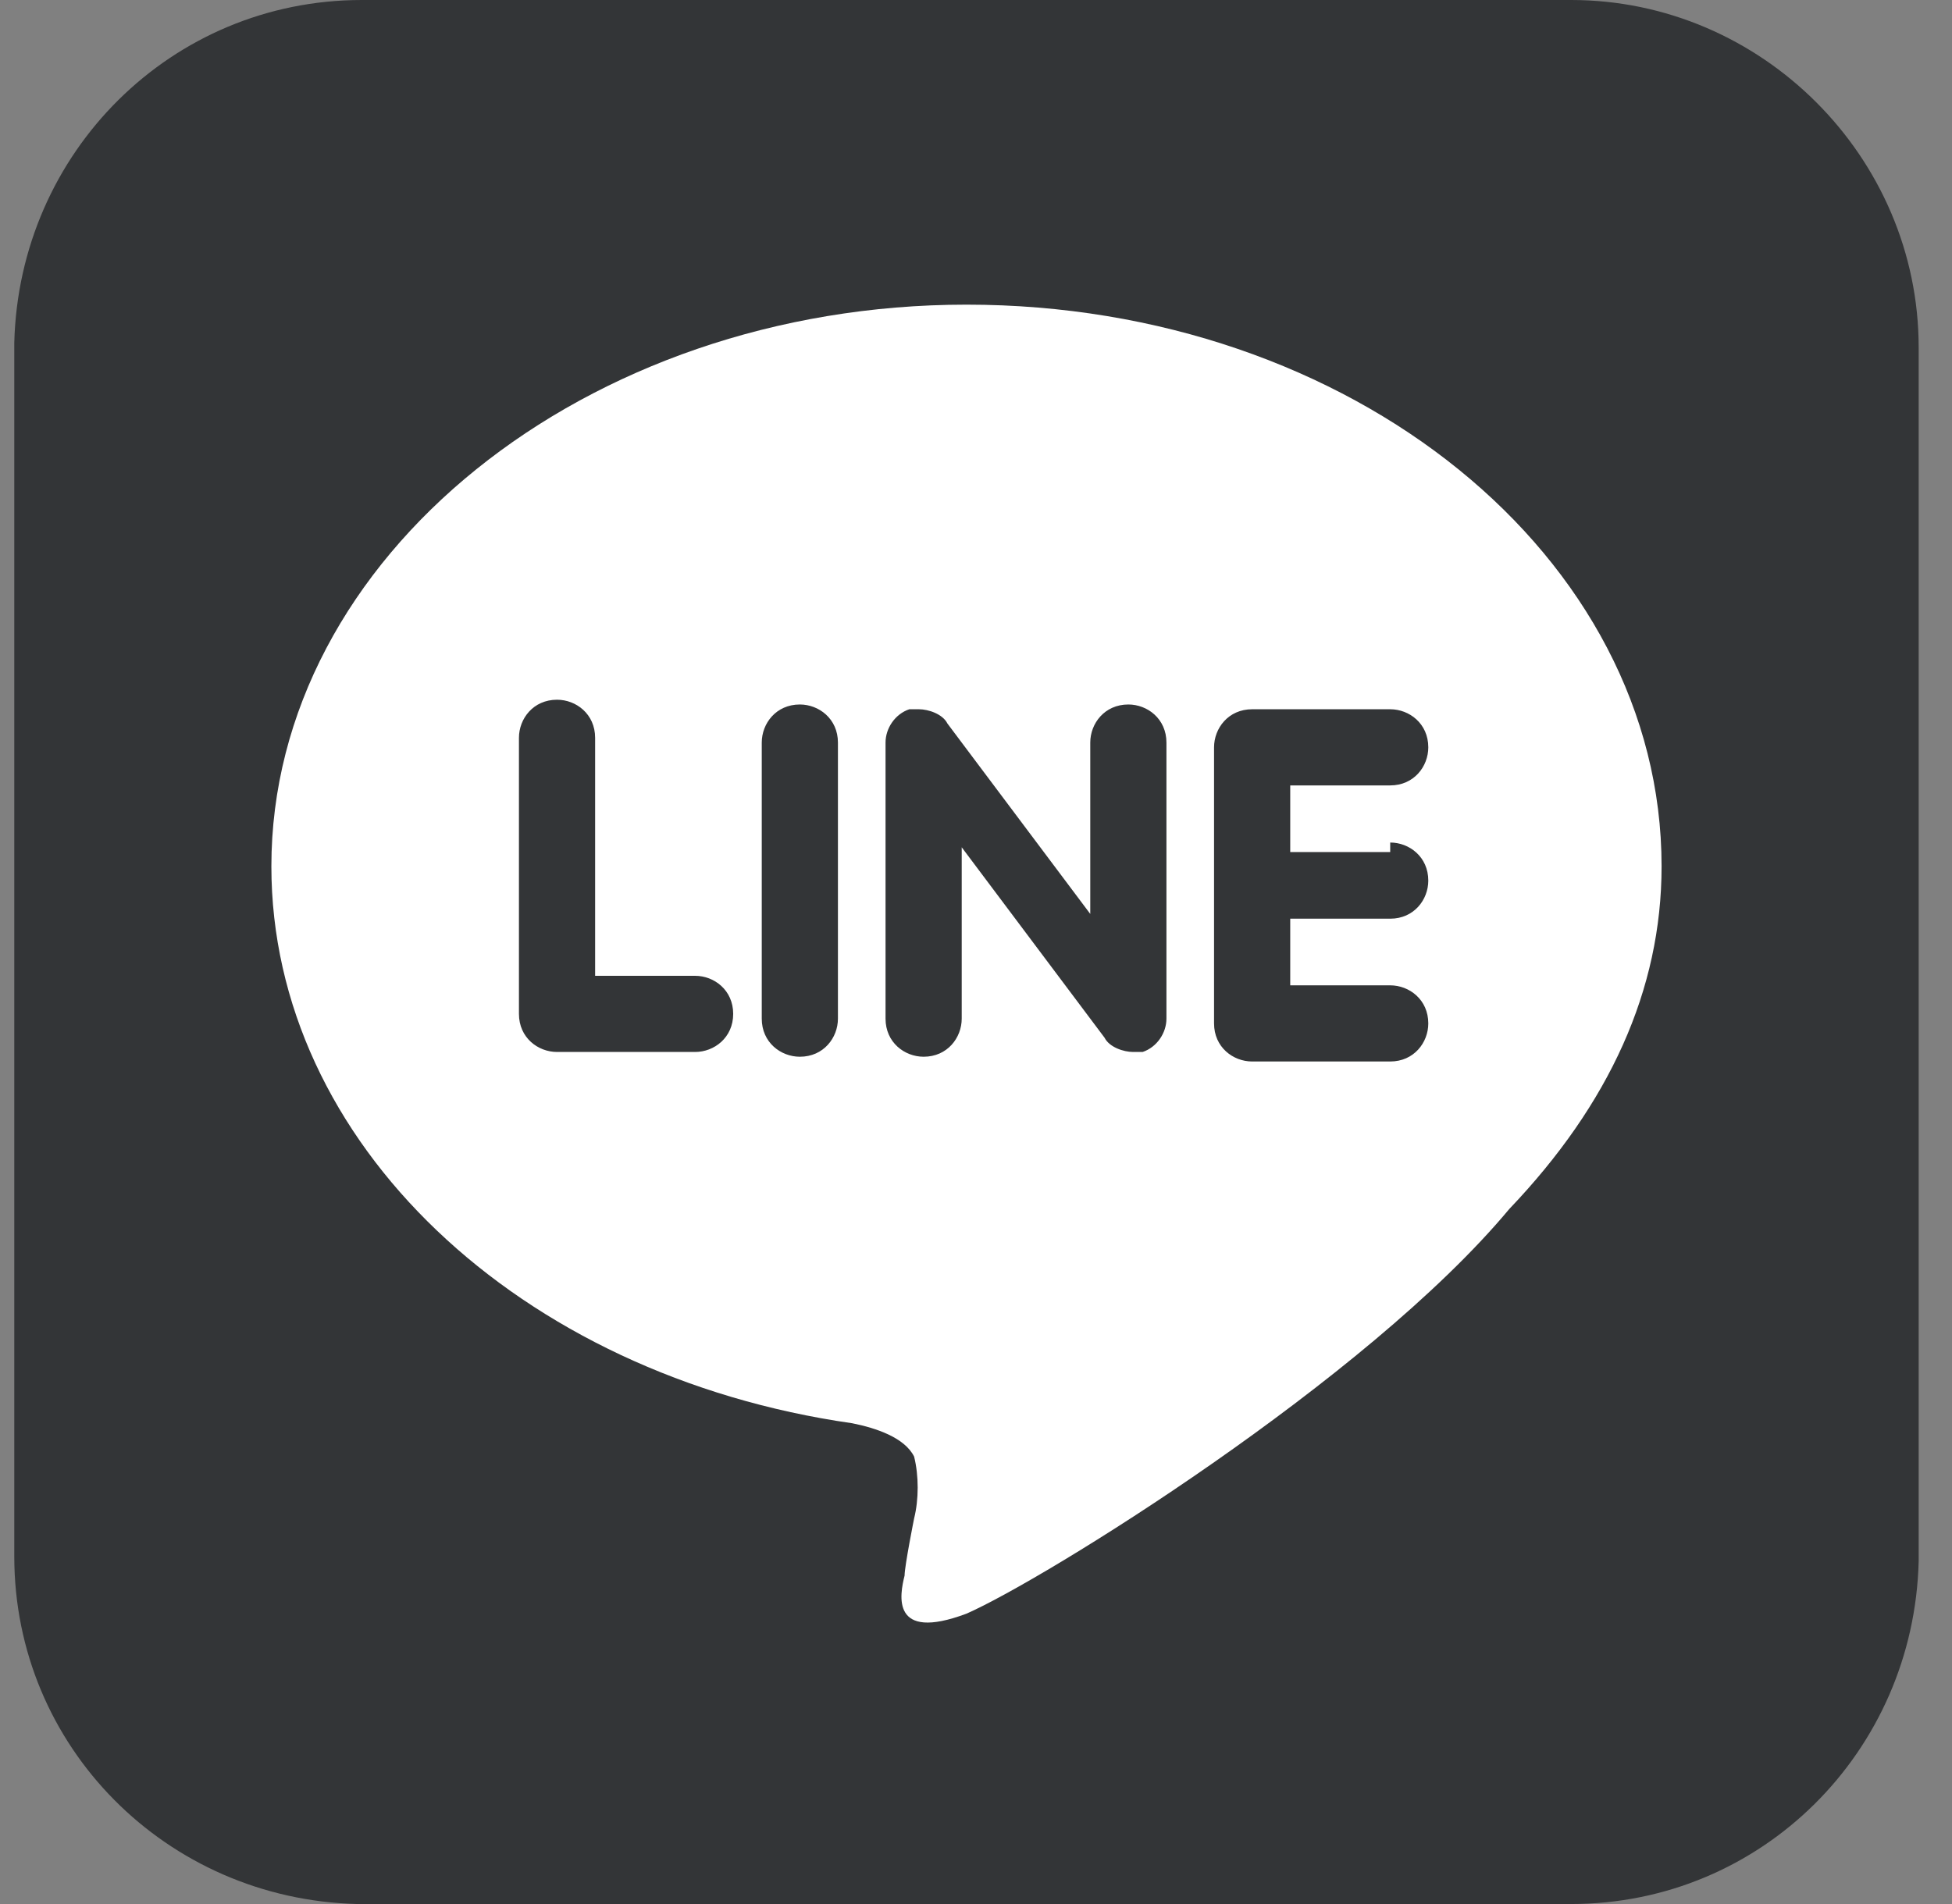
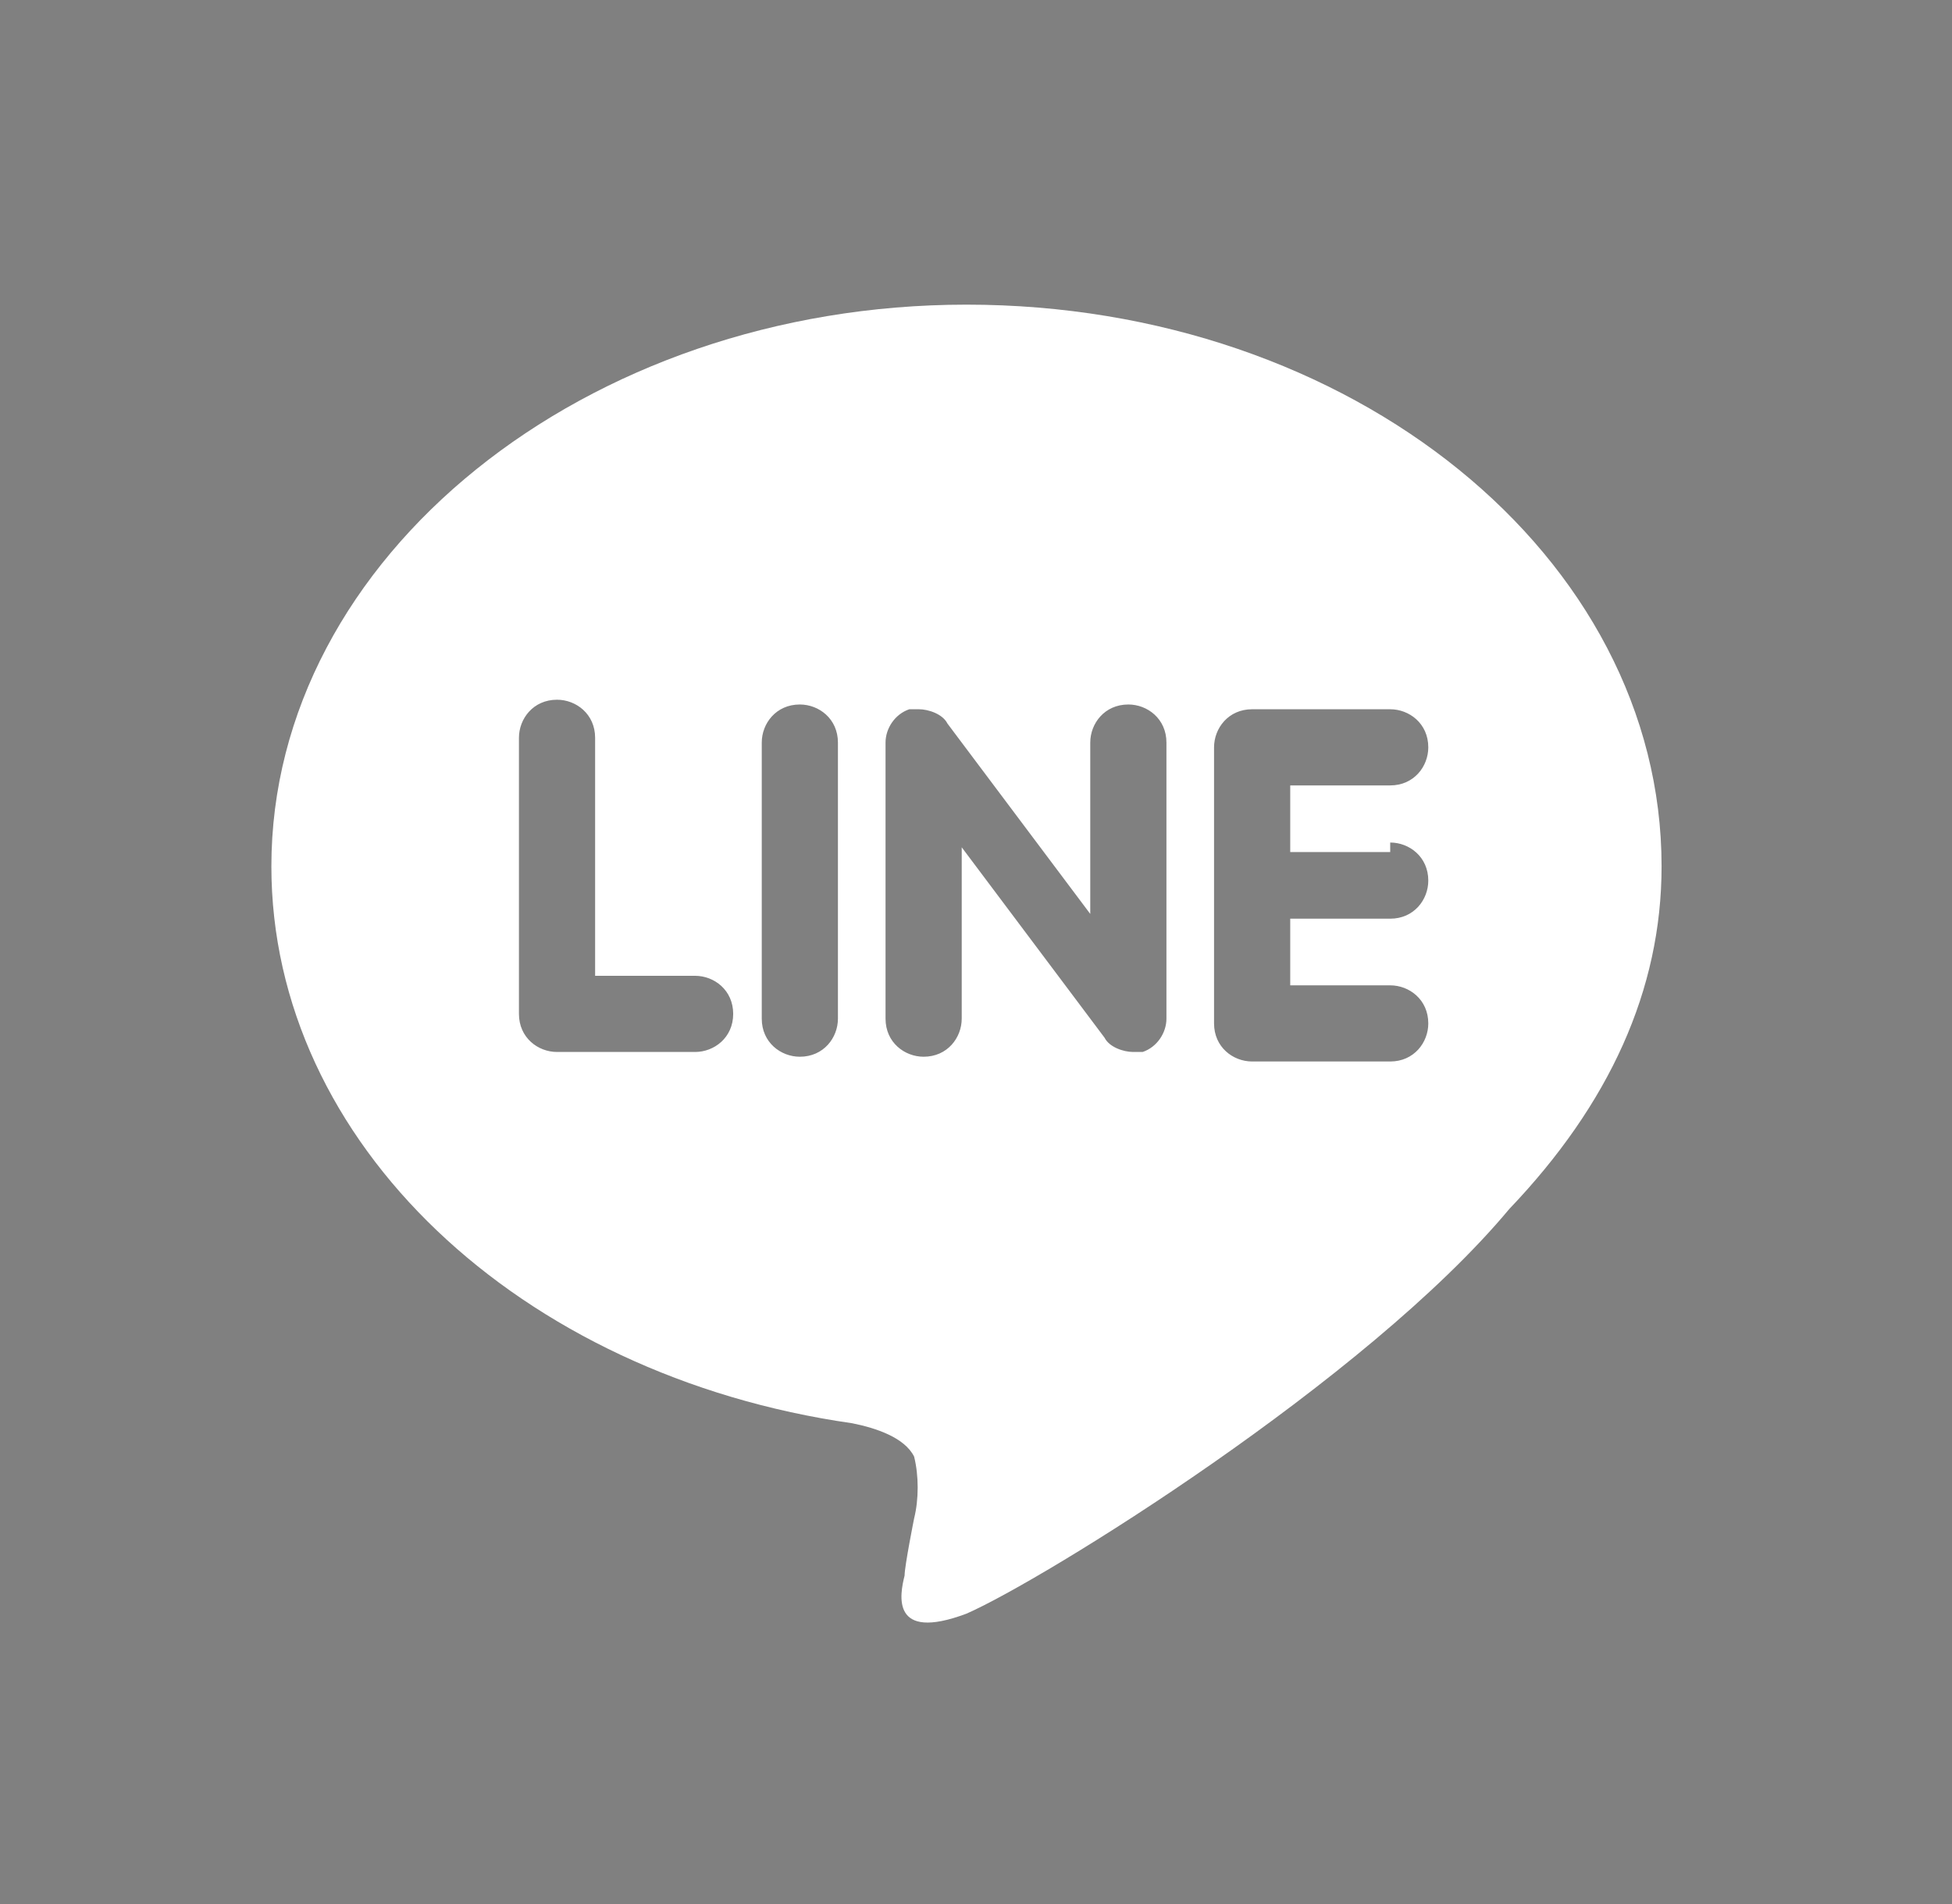
<svg xmlns="http://www.w3.org/2000/svg" version="1.1" id="レイヤー_1" x="0px" y="0px" viewBox="0 0 41 40" style="enable-background:new 0 0 41 40;" xml:space="preserve">
  <rect x="0" y="0" width="41" height="40" fill="#808080" stroke="none" />
  <style type="text/css">
	.st0{fill:#333537;enable-background:new    ;}
	.st1{fill:#FFFFFF;}
</style>
  <title>i_header_info.svg</title>
  <g>
-     <path class="st0" d="M33,0L7.6,0c-4,0-7.2,3.2-7.3,7.2l0,25.5c0,4,3.2,7.2,7.2,7.3L33,40c4,0,7.2-3.2,7.3-7.2l0-25.5   C40.3,3.3,37,0,33,0z" />
    <g>
      <g>
        <path class="st1" d="M34.9,18.2c0-6.5-6.5-11.8-14.6-11.8c-8,0-14.6,5.3-14.6,11.8c0,5.8,5.2,10.7,12.2,11.7     c0.5,0.1,1.1,0.3,1.3,0.7c0.1,0.4,0.1,0.9,0,1.3c0,0-0.2,1-0.2,1.2c-0.1,0.4-0.3,1.4,1.3,0.8c1.6-0.7,8.4-4.9,11.4-8.5h0     C33.8,23.2,34.9,20.8,34.9,18.2z M14.6,22.1h-2.9c-0.4,0-0.8-0.3-0.8-0.8v-5.8c0-0.4,0.3-0.8,0.8-0.8c0.4,0,0.8,0.3,0.8,0.8v5     h2.1c0.4,0,0.8,0.3,0.8,0.8C15.4,21.8,15,22.1,14.6,22.1z M17.6,21.4c0,0.4-0.3,0.8-0.8,0.8c-0.4,0-0.8-0.3-0.8-0.8v-5.8     c0-0.4,0.3-0.8,0.8-0.8c0.4,0,0.8,0.3,0.8,0.8V21.4z M24.5,21.4c0,0.3-0.2,0.6-0.5,0.7c-0.1,0-0.2,0-0.2,0     c-0.2,0-0.5-0.1-0.6-0.3l-3-4v3.6c0,0.4-0.3,0.8-0.8,0.8c-0.4,0-0.8-0.3-0.8-0.8v-5.8c0-0.3,0.2-0.6,0.5-0.7c0.1,0,0.2,0,0.2,0     c0.2,0,0.5,0.1,0.6,0.3l3,4v-3.6c0-0.4,0.3-0.8,0.8-0.8c0.4,0,0.8,0.3,0.8,0.8V21.4z M29.2,17.7c0.4,0,0.8,0.3,0.8,0.8     c0,0.4-0.3,0.8-0.8,0.8h-2.1v1.4h2.1c0.4,0,0.8,0.3,0.8,0.8c0,0.4-0.3,0.8-0.8,0.8h-2.9c-0.4,0-0.8-0.3-0.8-0.8v-2.9c0,0,0,0,0,0     c0,0,0,0,0,0v-2.9c0,0,0,0,0,0c0-0.4,0.3-0.8,0.8-0.8h2.9c0.4,0,0.8,0.3,0.8,0.8c0,0.4-0.3,0.8-0.8,0.8h-2.1v1.4H29.2z" />
      </g>
    </g>
  </g>
</svg>